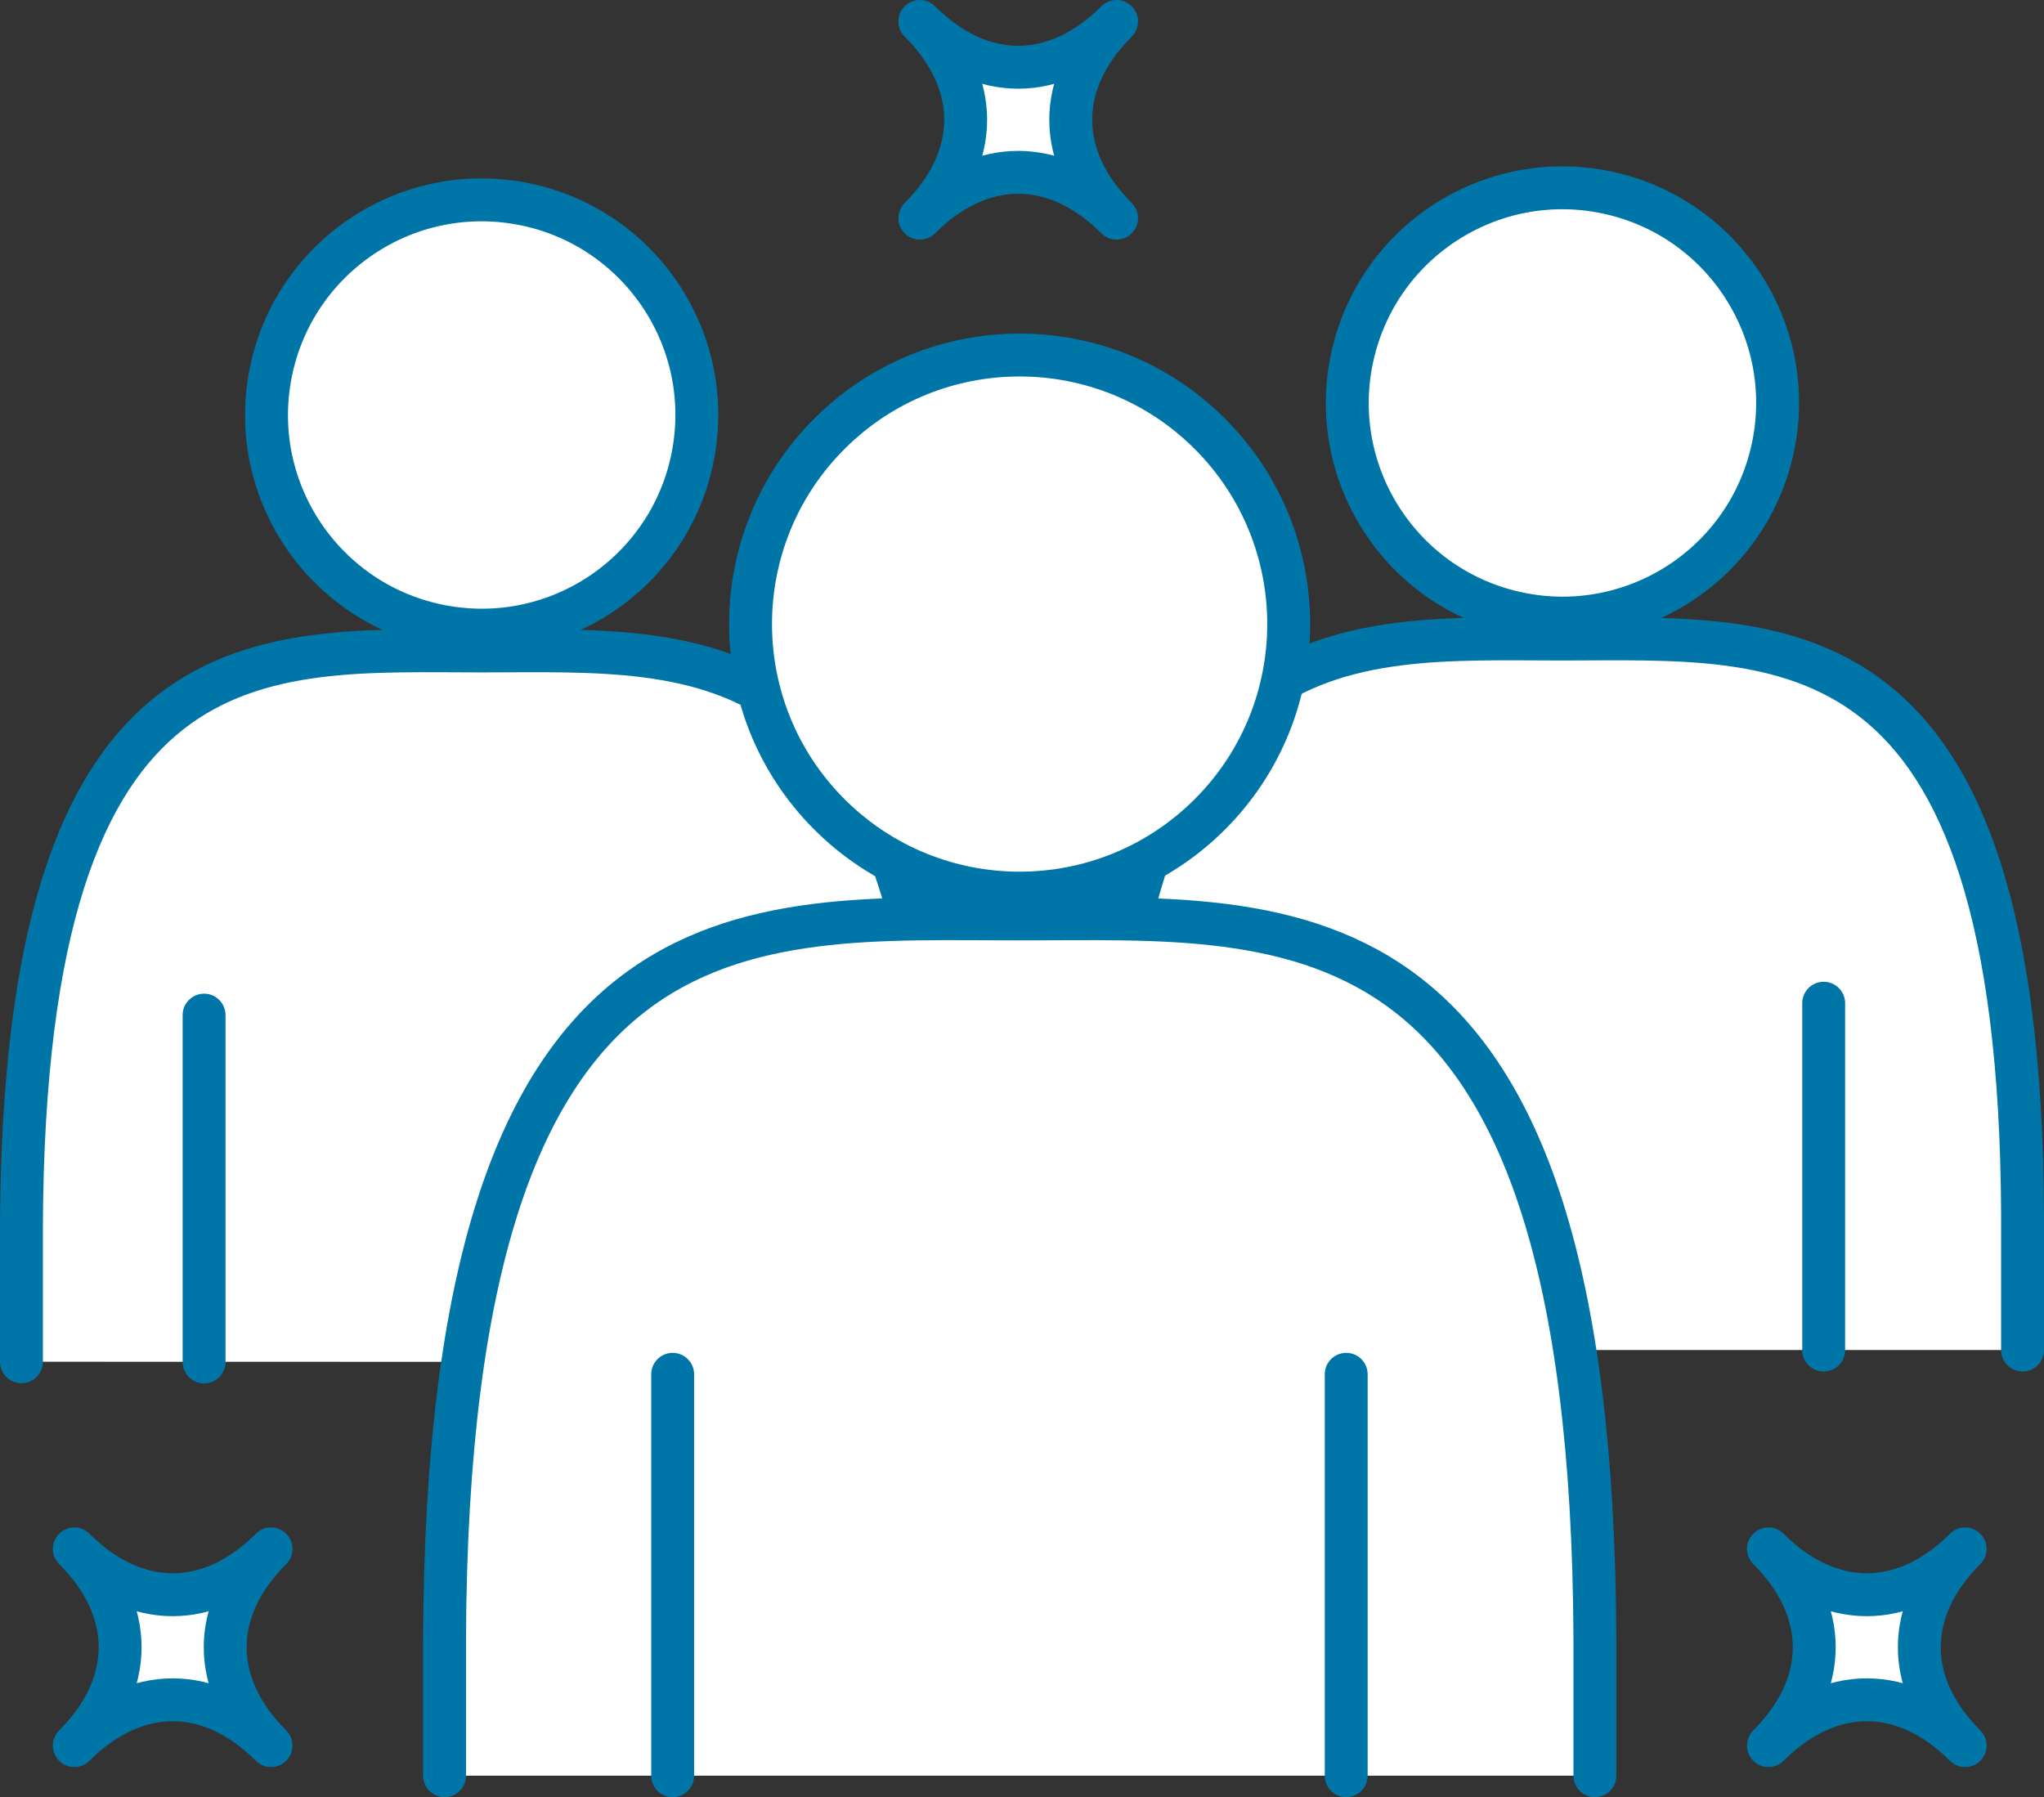
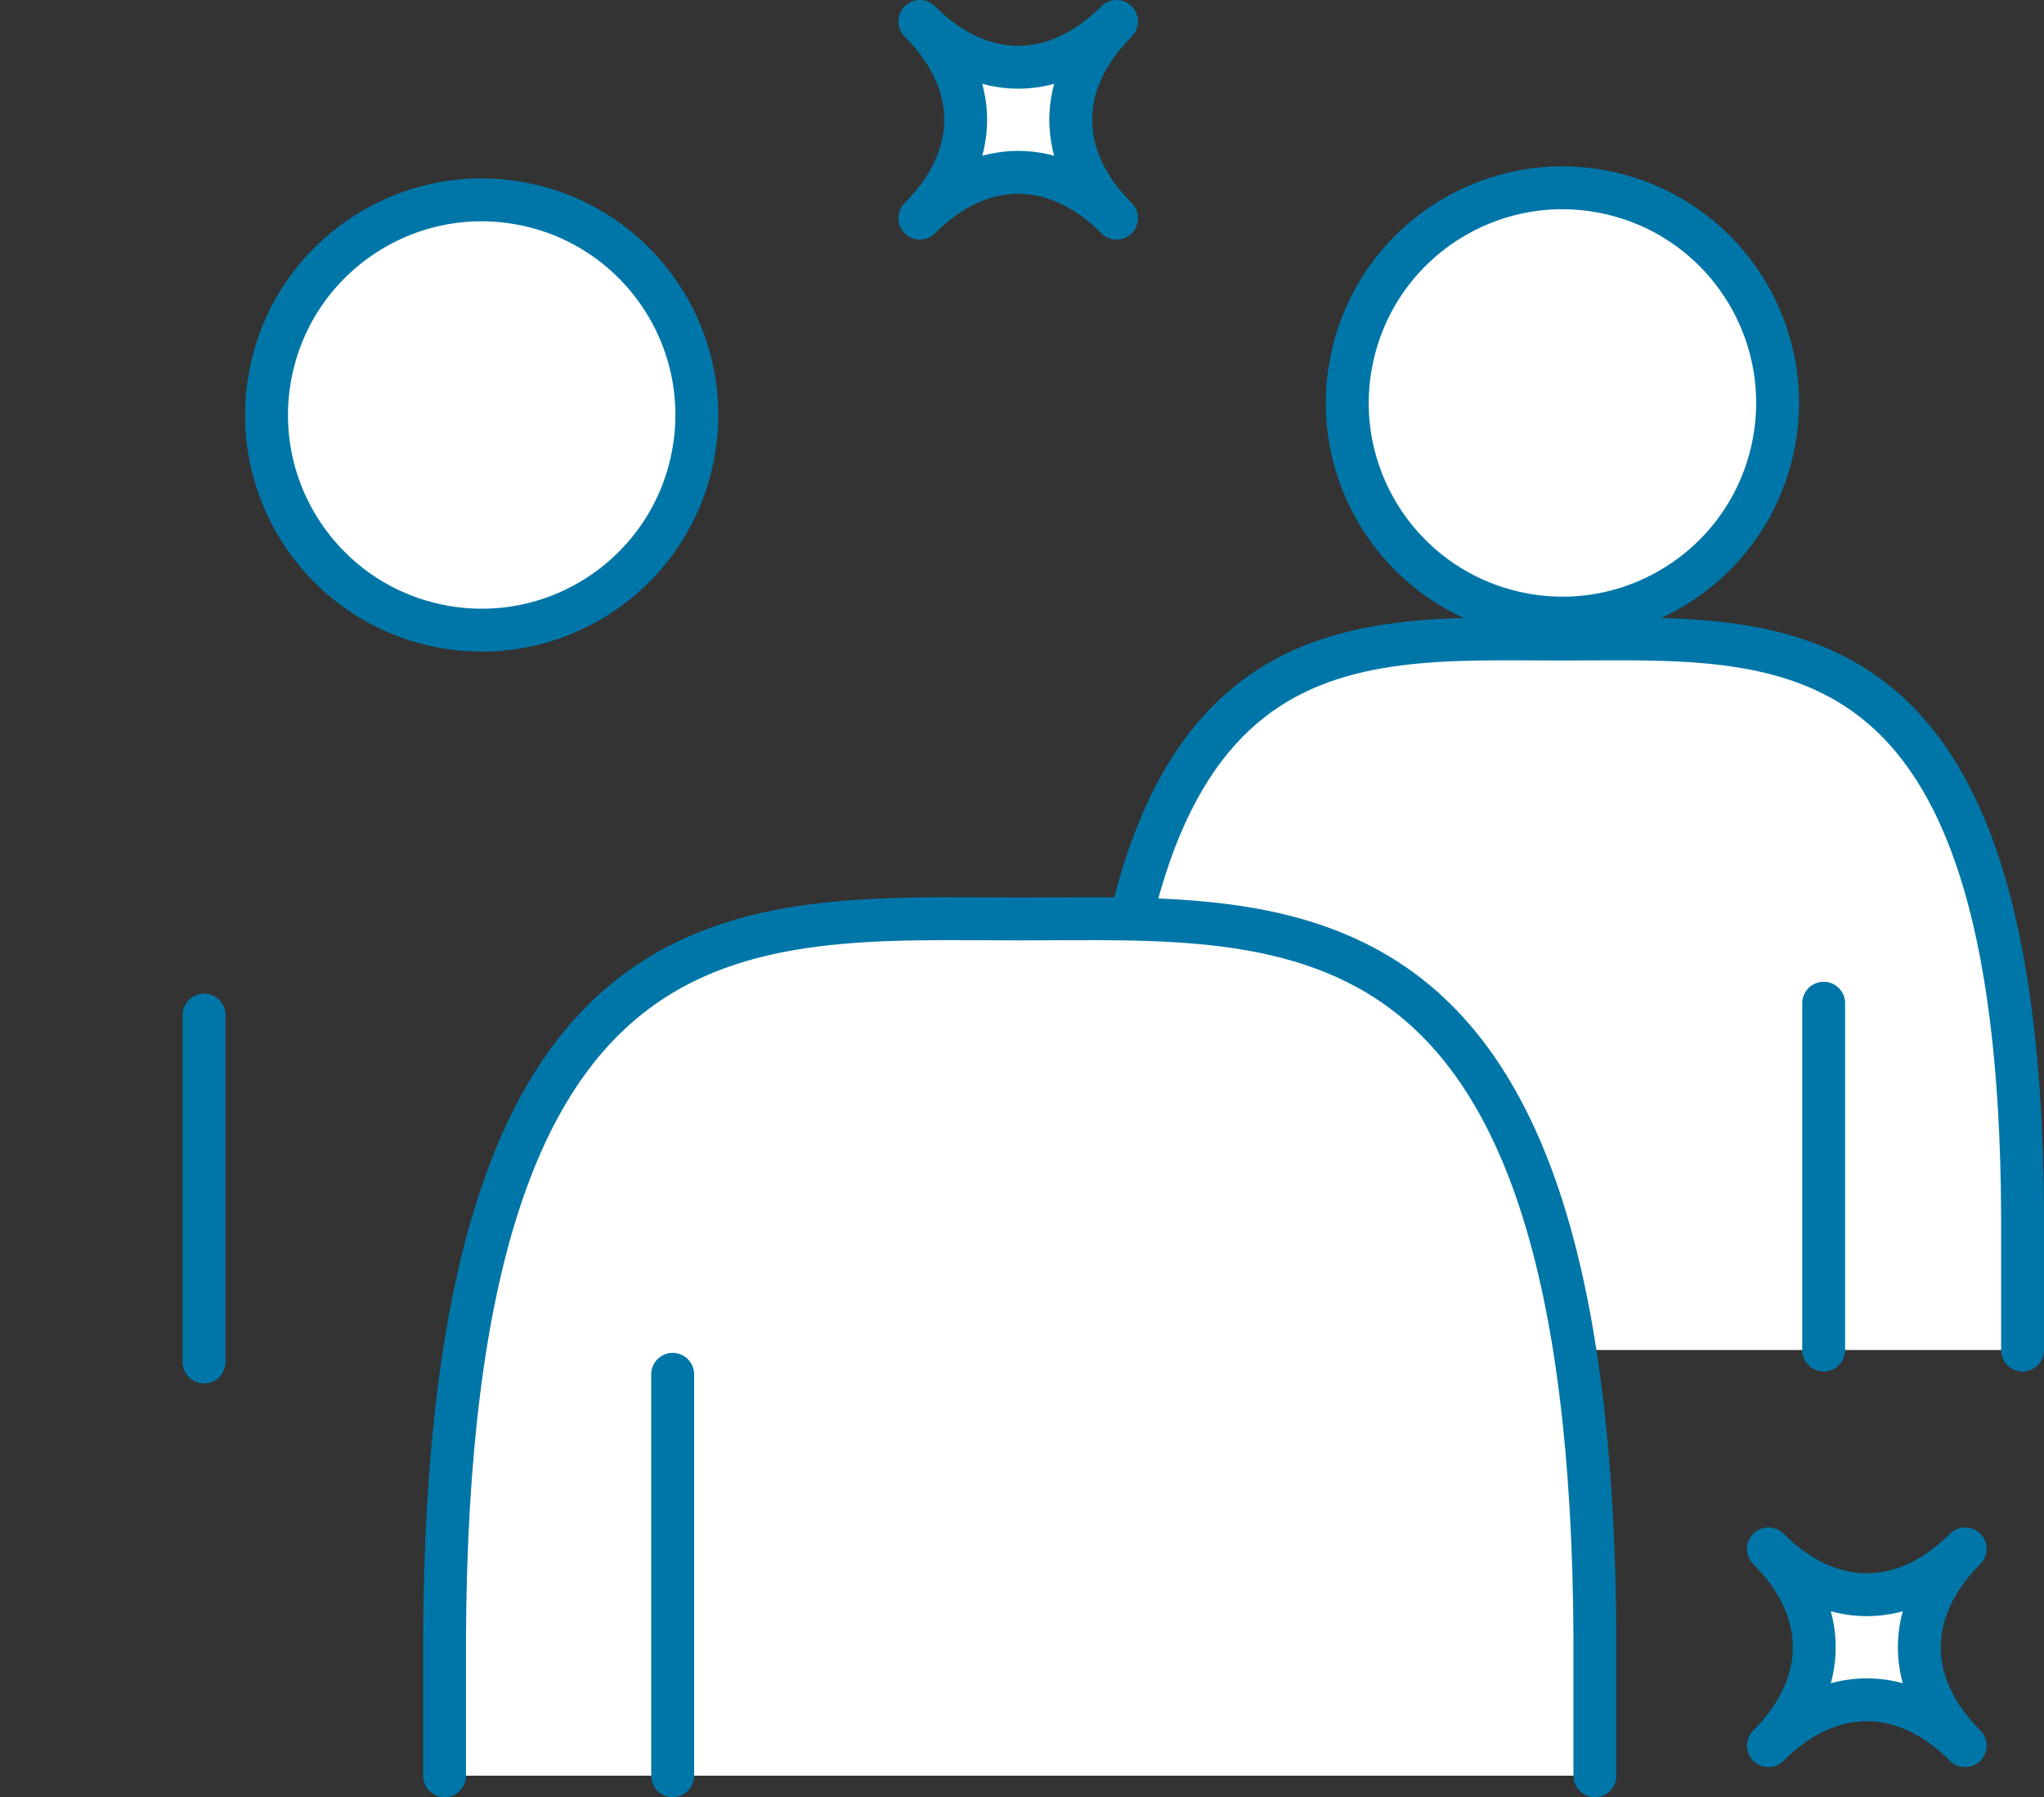
<svg xmlns="http://www.w3.org/2000/svg" id="uuid-ff41c999-29a5-4128-923e-f5a5afb39c9d" viewBox="0 0 94.35 82.96">
  <rect x="0" y="0" width="94.35" height="82.96" fill="#333333" stroke="none" />
  <defs>
    <style>.uuid-d32468f3-e9f7-4e6b-ae09-670115618c2c{stroke-linecap:round;}.uuid-d32468f3-e9f7-4e6b-ae09-670115618c2c,.uuid-264b8c34-991b-4783-8482-ecff435a9d26{fill:#fff;}.uuid-d32468f3-e9f7-4e6b-ae09-670115618c2c,.uuid-974104b3-7b90-4713-ae7f-ecb5a3b67eec{stroke:#0076a8;stroke-linejoin:round;stroke-width:1.98px;}.uuid-974104b3-7b90-4713-ae7f-ecb5a3b67eec{fill:none;}</style>
  </defs>
  <g id="uuid-e67413f8-809d-46bd-9955-ae9971f6eab8">
-     <path class="uuid-d32468f3-e9f7-4e6b-ae09-670115618c2c" d="M43.47,62.87v-6.24c-.11-27.85-11.1-26.58-21.24-26.58S1.1,28.77.99,56.62v6.24" />
    <circle class="uuid-d32468f3-e9f7-4e6b-ae09-670115618c2c" cx="22.23" cy="19.15" r="9.93" transform="translate(-.24 38.02) rotate(-80.75)" />
    <line class="uuid-d32468f3-e9f7-4e6b-ae09-670115618c2c" x1="9.42" y1="46.86" x2="9.42" y2="62.87" />
    <line class="uuid-d32468f3-e9f7-4e6b-ae09-670115618c2c" x1="34.29" y1="46.86" x2="34.29" y2="62.87" />
    <path class="uuid-d32468f3-e9f7-4e6b-ae09-670115618c2c" d="M93.36,62.32v-6.24c-.11-27.85-11.1-26.58-21.24-26.58s-21.13-1.27-21.24,26.58v6.24" />
    <circle class="uuid-d32468f3-e9f7-4e6b-ae09-670115618c2c" cx="72.12" cy="18.6" r="9.93" transform="translate(37.51 84.55) rotate(-76.77)" />
    <line class="uuid-d32468f3-e9f7-4e6b-ae09-670115618c2c" x1="59.3" y1="46.31" x2="59.3" y2="62.32" />
    <line class="uuid-d32468f3-e9f7-4e6b-ae09-670115618c2c" x1="84.18" y1="46.31" x2="84.18" y2="62.32" />
    <path class="uuid-d32468f3-e9f7-4e6b-ae09-670115618c2c" d="M73.62,81.97v-6.32c-.14-34.81-13.88-33.23-26.55-33.23s-26.41-1.59-26.55,33.23v6.32" />
-     <circle class="uuid-d32468f3-e9f7-4e6b-ae09-670115618c2c" cx="47.07" cy="28.81" r="12.42" transform="translate(-6.59 41.72) rotate(-45)" />
    <line class="uuid-d32468f3-e9f7-4e6b-ae09-670115618c2c" x1="31.05" y1="63.44" x2="31.05" y2="81.97" />
-     <line class="uuid-d32468f3-e9f7-4e6b-ae09-670115618c2c" x1="62.14" y1="63.44" x2="62.14" y2="81.97" />
-     <path class="uuid-264b8c34-991b-4783-8482-ecff435a9d26" d="M3.43,80.58c2.82-2.82,2.82-6.26,0-9.08,2.82,2.82,6.26,2.82,9.08,0-2.82,2.82-2.82,6.26,0,9.08-2.82-2.82-6.26-2.82-9.08,0Z" />
-     <path class="uuid-974104b3-7b90-4713-ae7f-ecb5a3b67eec" d="M3.43,80.58c2.82-2.82,2.82-6.26,0-9.08,2.82,2.82,6.26,2.82,9.08,0-2.82,2.82-2.82,6.26,0,9.08-2.82-2.82-6.26-2.82-9.08,0Z" />
    <path class="uuid-264b8c34-991b-4783-8482-ecff435a9d26" d="M42.46,10.07c2.82-2.82,2.82-6.26,0-9.08,2.82,2.82,6.26,2.82,9.08,0-2.82,2.82-2.82,6.26,0,9.08-2.82-2.82-6.26-2.82-9.08,0Z" />
    <path class="uuid-974104b3-7b90-4713-ae7f-ecb5a3b67eec" d="M42.46,10.07c2.82-2.82,2.82-6.26,0-9.08,2.82,2.82,6.26,2.82,9.08,0-2.82,2.82-2.82,6.26,0,9.08-2.82-2.82-6.26-2.82-9.08,0Z" />
    <path class="uuid-264b8c34-991b-4783-8482-ecff435a9d26" d="M81.63,80.58c2.82-2.82,2.82-6.26,0-9.08,2.82,2.82,6.26,2.82,9.08,0-2.82,2.82-2.82,6.26,0,9.08-2.82-2.82-6.26-2.82-9.08,0Z" />
    <path class="uuid-974104b3-7b90-4713-ae7f-ecb5a3b67eec" d="M81.63,80.58c2.82-2.82,2.82-6.26,0-9.08,2.82,2.82,6.26,2.82,9.08,0-2.82,2.82-2.82,6.26,0,9.08-2.82-2.82-6.26-2.82-9.08,0Z" />
  </g>
</svg>